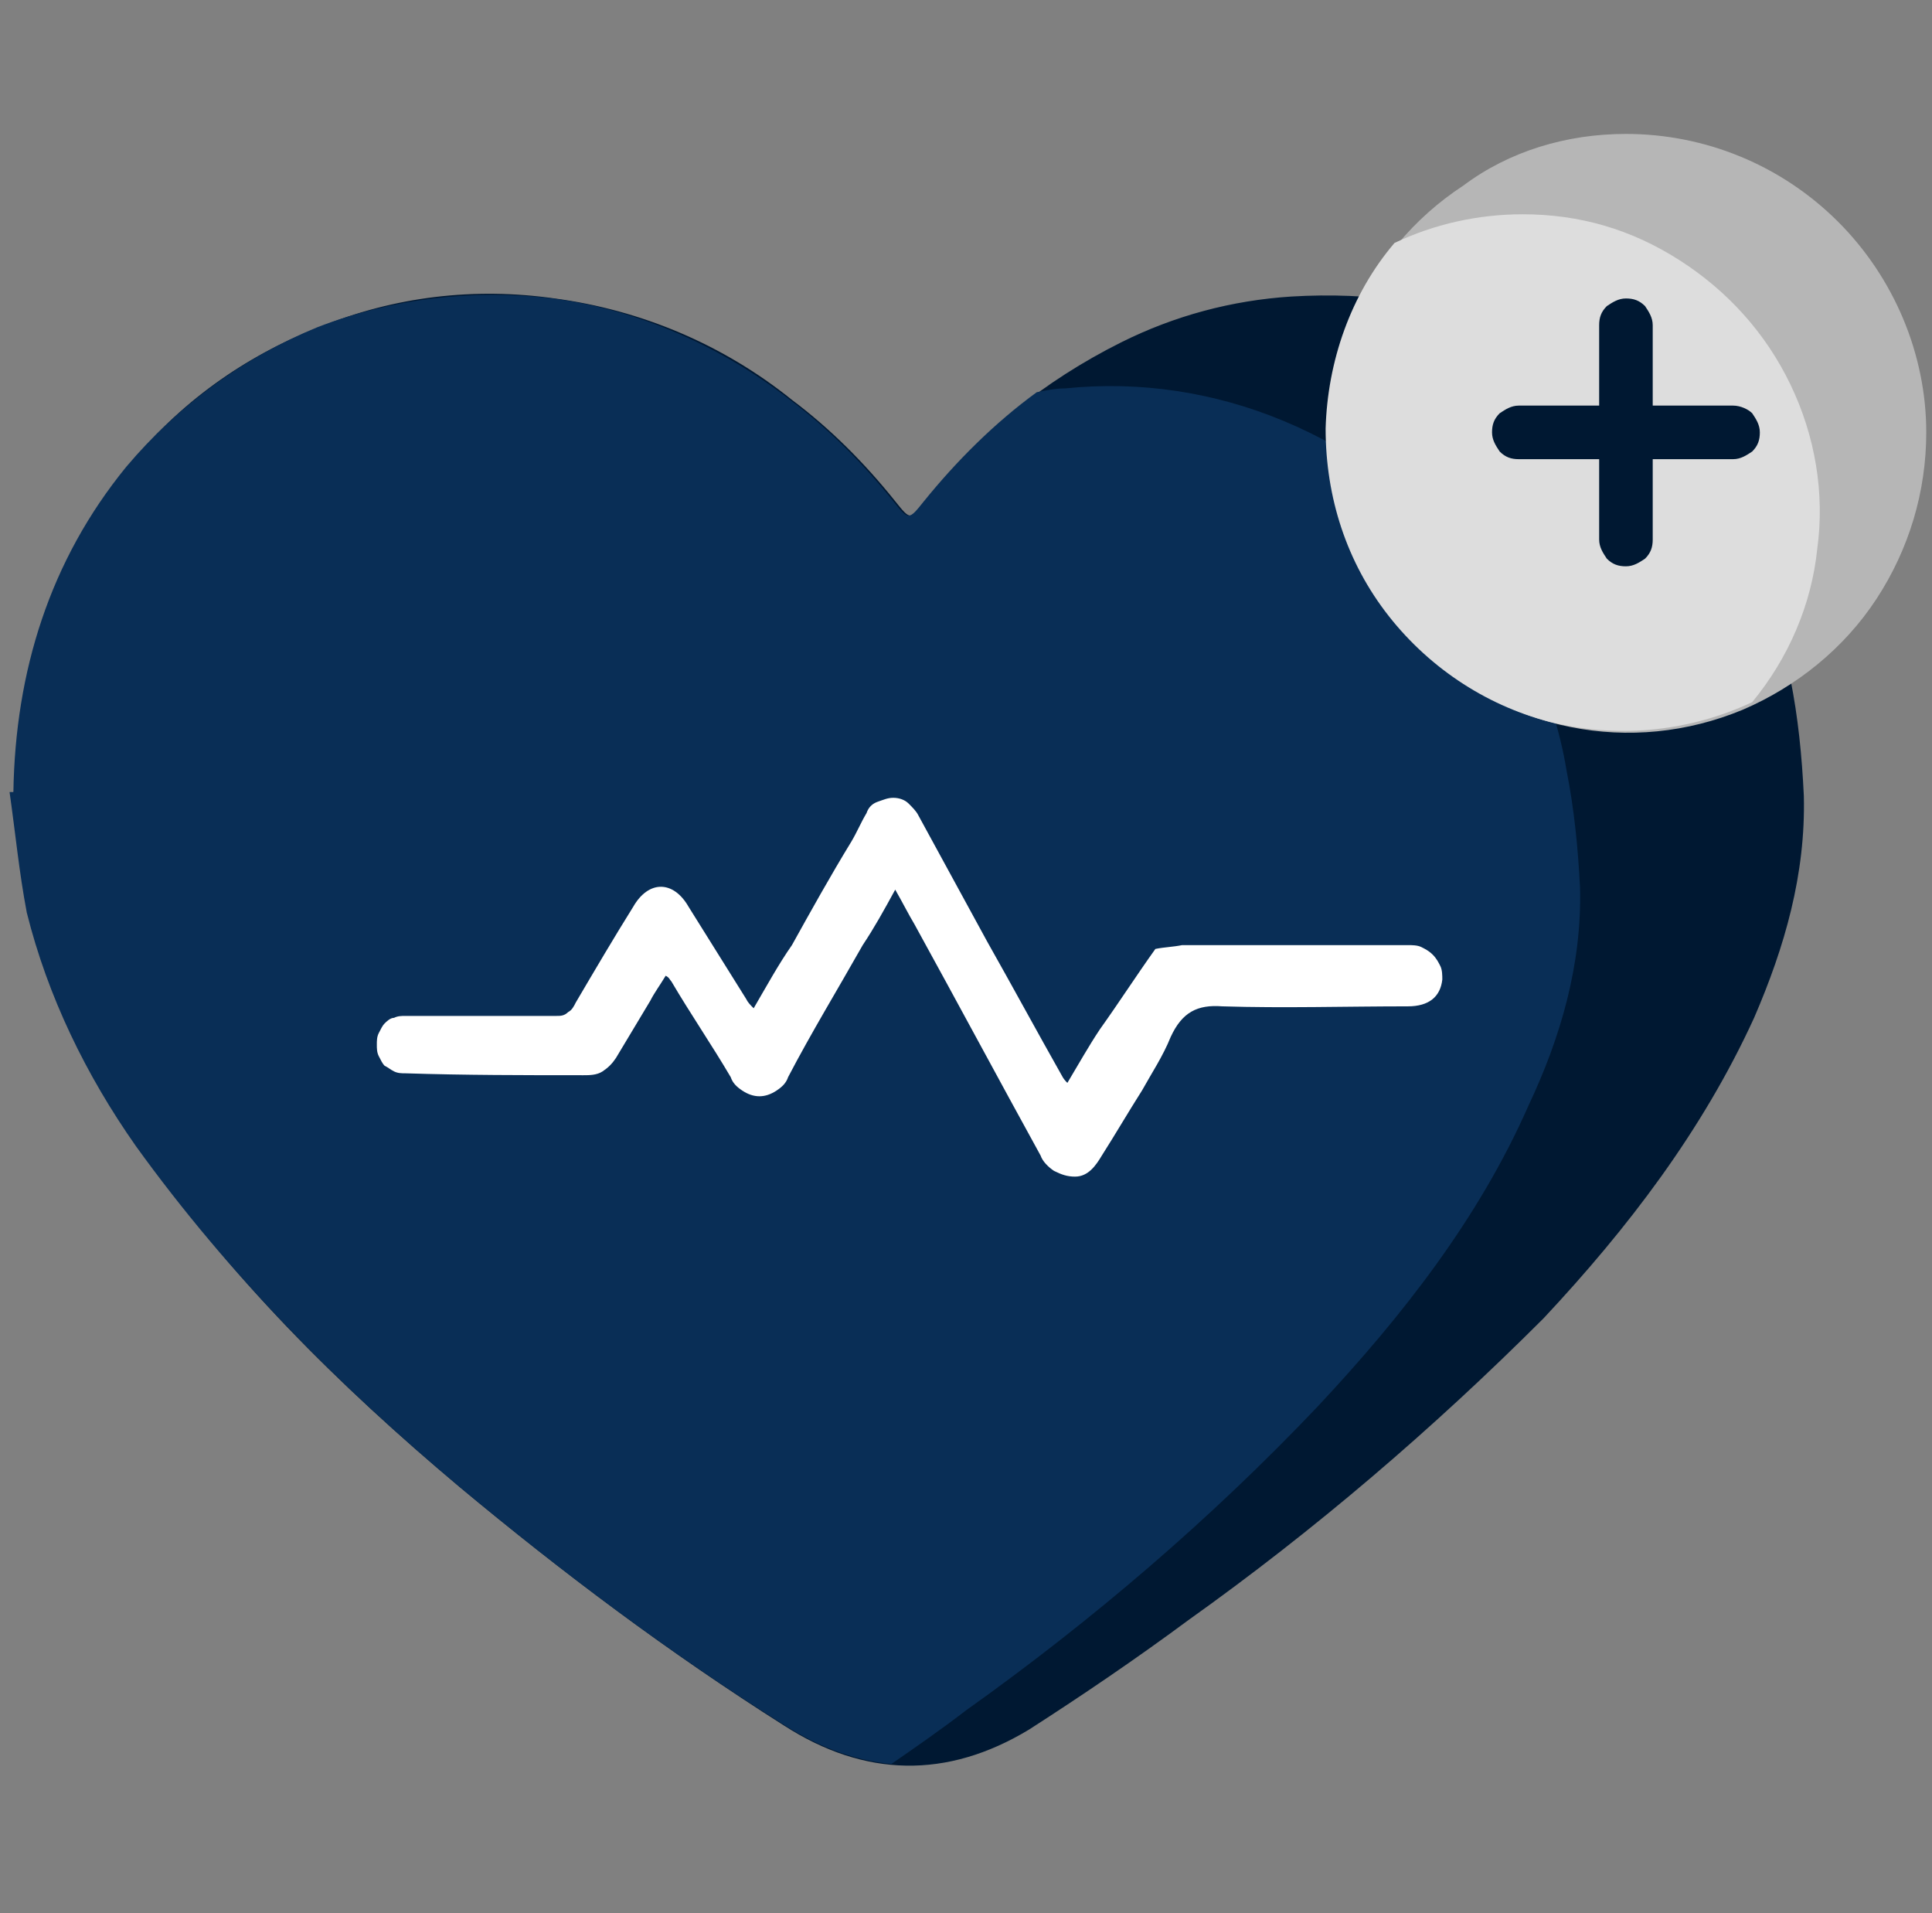
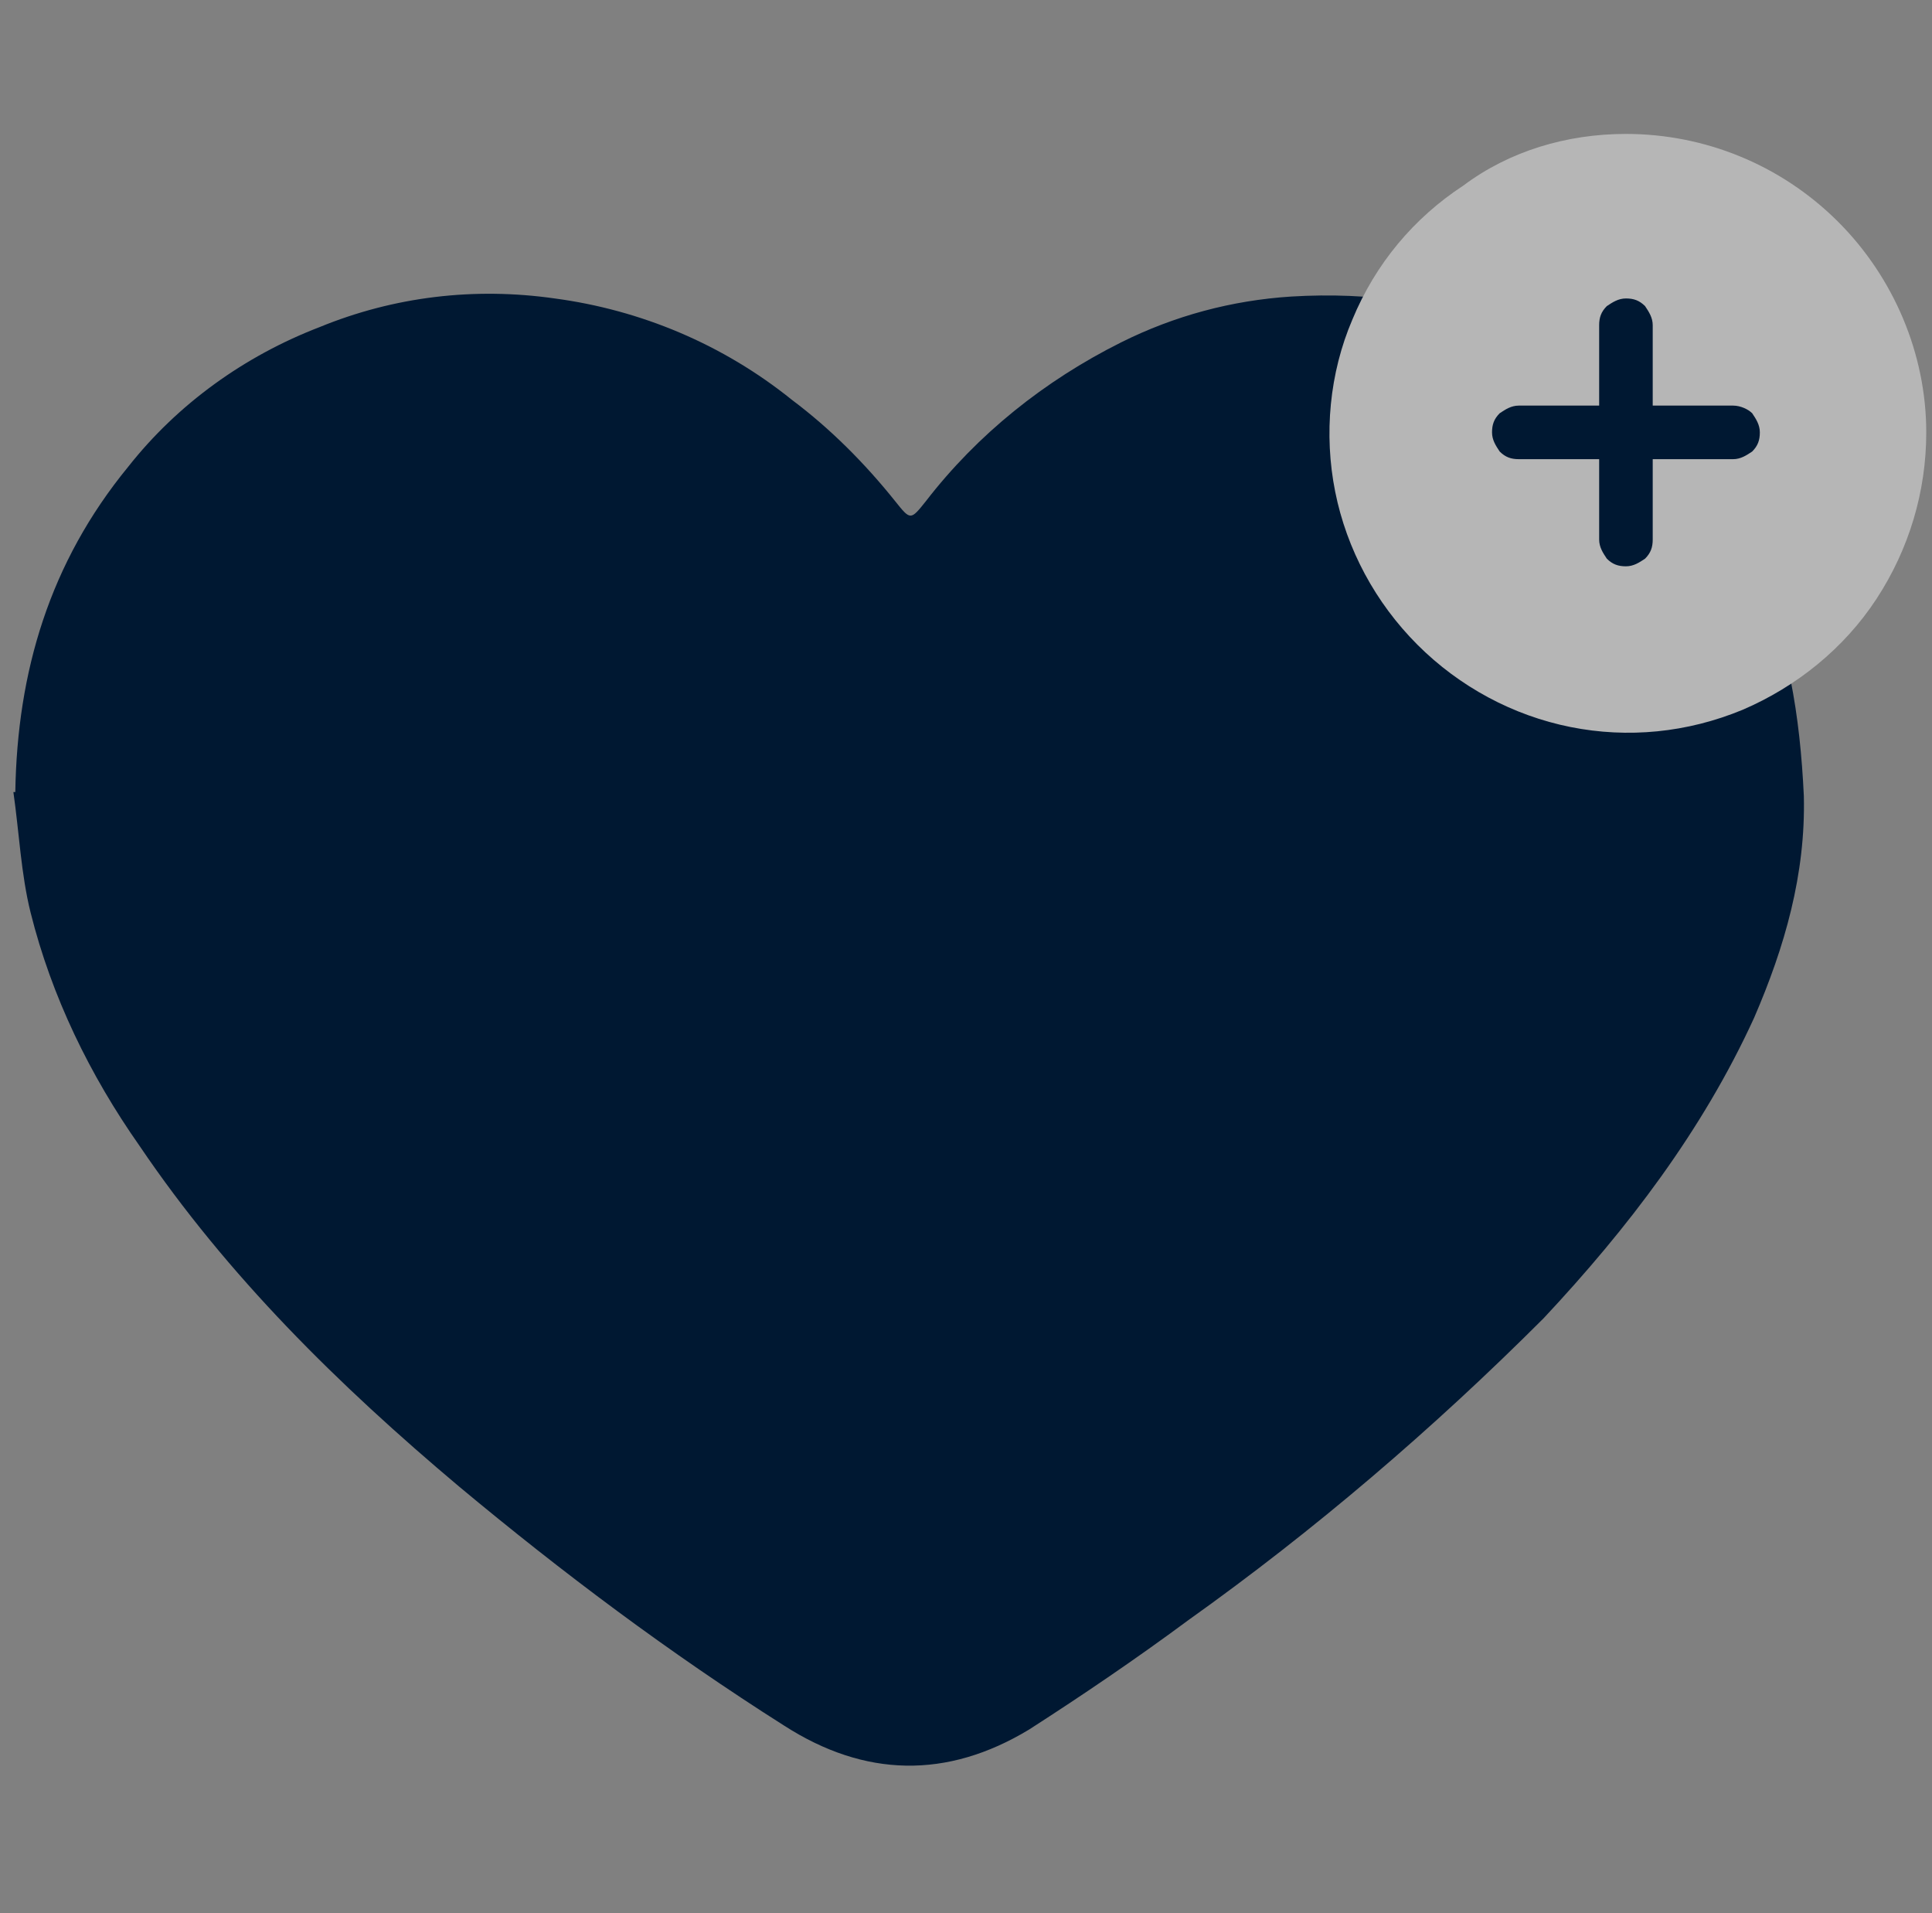
<svg xmlns="http://www.w3.org/2000/svg" version="1.1" id="Calque_1" x="0px" y="0px" viewBox="0 0 101 100" style="enable-background:new 0 0 101 100;" xml:space="preserve">
  <rect x="0" y="0" width="101" height="100" fill="#808080" stroke="none" />
  <style type="text/css">
	.st0{fill:#001832;}
	.st1{fill:#092E56;}
	.st2{fill:#FFFFFF;}
	.st3{fill:#B6B6B6;}
	.st4{fill:#DDDDDD;}
</style>
  <g>
    <path class="st0" d="M0.8,41.4c0.1-6.3,1.8-12,5.9-17c2.6-3.3,6.1-5.8,10-7.3c3.9-1.6,8.1-2.1,12.3-1.5c4.5,0.6,8.8,2.4,12.4,5.3   c2,1.5,3.8,3.3,5.4,5.3c0.8,1,0.8,1,1.6,0c2.7-3.5,6.2-6.3,10.2-8.3c2.8-1.4,5.8-2.2,8.9-2.4c8.3-0.5,15.2,2.3,20.6,8.5   c2.9,3.2,4.8,7.2,5.5,11.5c0.4,2,0.6,4,0.7,6.1c0.1,4.1-1,7.9-2.6,11.6c-2.7,5.9-6.6,11-11,15.7C74.9,74.7,68.7,80,62.1,84.7   c-2.7,2-5.5,3.9-8.3,5.7c-4.3,2.6-8.6,2.5-12.8-0.2C35,86.4,29.4,82.2,24,77.7c-6.3-5.3-12.1-11-16.7-17.8   c-2.6-3.7-4.6-7.8-5.7-12.2c-0.5-2-0.6-4.2-0.9-6.3L0.8,41.4" />
-     <path class="st1" d="M82.6,46.4c-0.1-2-0.3-4.1-0.7-6.1c-0.7-4.3-2.7-8.2-5.5-11.5c-2.5-3-5.7-5.3-9.3-6.8   c-3.6-1.5-7.5-2.1-11.4-1.7c-0.5,0-1,0.1-1.5,0.2c-2.2,1.6-4.2,3.6-5.9,5.7c-0.8,1-0.8,1-1.6,0c-1.6-2-3.4-3.8-5.4-5.3   c-3.6-2.8-7.9-4.7-12.4-5.3c-4.2-0.5-8.4,0-12.3,1.5c-3.9,1.6-7.3,4.1-10,7.3c-4,4.9-5.8,10.7-5.9,17l-0.2,0   c0.3,2.1,0.5,4.2,0.9,6.3c1.1,4.4,3.1,8.5,5.7,12.2C12,66.7,17.8,72.5,24,77.7c5.4,4.5,11,8.7,16.9,12.4c1.7,1.1,3.6,1.9,5.7,2.1   c1.3-0.9,2.6-1.8,3.9-2.8c6.6-4.7,12.8-10,18.4-15.9c4.4-4.7,8.4-9.8,11-15.7C81.6,54.2,82.7,50.4,82.6,46.4" />
-     <path class="st2" d="M60.4,49.6c0.5-0.1,0.9-0.1,1.4-0.2c3.9,0,7.9,0,11.8,0c0.2,0,0.5,0,0.7,0.1c0.2,0.1,0.4,0.2,0.6,0.4   c0.2,0.2,0.3,0.4,0.4,0.6c0.1,0.2,0.1,0.5,0.1,0.7c-0.1,0.9-0.7,1.4-1.8,1.4c-3.2,0-6.5,0.1-9.7,0c-1.3-0.1-2.1,0.3-2.7,1.6   c-0.4,1-1,1.9-1.5,2.8c-0.7,1.1-1.4,2.3-2.1,3.4c-0.3,0.5-0.7,1.1-1.4,1.1c-0.4,0-0.7-0.1-1.1-0.3c-0.3-0.2-0.6-0.5-0.7-0.8   c-2.2-4-4.4-8.1-6.6-12.1c-0.3-0.5-0.6-1.1-1-1.8c-0.6,1.1-1.1,2-1.7,2.9c-1.3,2.3-2.7,4.6-3.9,6.9c-0.1,0.3-0.3,0.5-0.6,0.7   c-0.3,0.2-0.6,0.3-0.9,0.3c-0.3,0-0.6-0.1-0.9-0.3c-0.3-0.2-0.5-0.4-0.6-0.7c-1-1.7-2.1-3.3-3.1-5c-0.1-0.1-0.1-0.2-0.3-0.3   c-0.3,0.5-0.6,0.9-0.8,1.3c-0.6,1-1.2,2-1.8,3c-0.2,0.3-0.4,0.5-0.7,0.7c-0.3,0.2-0.7,0.2-1,0.2c-3.1,0-6.2,0-9.3-0.1   c-0.2,0-0.4,0-0.6-0.1c-0.2-0.1-0.3-0.2-0.5-0.3c-0.1-0.1-0.2-0.3-0.3-0.5c-0.1-0.2-0.1-0.4-0.1-0.6c0-0.2,0-0.4,0.1-0.6   c0.1-0.2,0.2-0.4,0.3-0.5c0.1-0.1,0.3-0.3,0.5-0.3c0.2-0.1,0.4-0.1,0.6-0.1c2.6,0,5.3,0,7.9,0c0.2,0,0.4,0,0.6-0.2   c0.2-0.1,0.3-0.3,0.4-0.5c1-1.7,2-3.4,3-5c0.8-1.4,2.1-1.4,2.9,0c1,1.6,2,3.2,3,4.8c0.1,0.2,0.2,0.3,0.4,0.5c0.7-1.2,1.3-2.3,2-3.3   c1-1.8,2-3.6,3.1-5.4c0.3-0.5,0.5-1,0.8-1.5c0.1-0.3,0.3-0.5,0.6-0.6s0.5-0.2,0.8-0.2c0.3,0,0.6,0.1,0.8,0.3   c0.2,0.2,0.4,0.4,0.5,0.6c1.2,2.2,2.4,4.4,3.6,6.6c1.3,2.3,2.6,4.7,3.9,7c0.1,0.2,0.2,0.3,0.3,0.4c0.6-1,1.1-1.9,1.7-2.8   C58.5,52.4,59.4,51,60.4,49.6" />
    <path class="st3" d="M100.7,22.6c0,3.1-0.9,6.1-2.6,8.7c-1.7,2.6-4.2,4.6-7,5.8c-2.9,1.2-6,1.5-9,0.9c-3-0.6-5.8-2.1-8-4.3   c-2.2-2.2-3.7-5-4.3-8c-0.6-3-0.3-6.2,0.9-9c1.2-2.9,3.2-5.3,5.8-7C78.9,7.9,81.9,7,85,7c4.1,0,8.1,1.6,11.1,4.6   C99,14.5,100.7,18.5,100.7,22.6" />
-     <path class="st4" d="M79.6,11.2c-2.3,0-4.6,0.5-6.7,1.5c-2.3,2.7-3.5,6.2-3.6,9.7c0,3.6,1.1,7,3.3,9.8c2.2,2.8,5.3,4.8,8.7,5.6   c3.5,0.8,7.1,0.4,10.3-1.1c1.9-2.3,3.1-5.1,3.4-8c0.4-2.9-0.1-5.9-1.4-8.6c-1.3-2.7-3.3-4.9-5.8-6.5S82.6,11.2,79.6,11.2z" />
    <path class="st0" d="M90.6,21.2h-4.2V17c0-0.4-0.2-0.7-0.4-1c-0.3-0.3-0.6-0.4-1-0.4c-0.4,0-0.7,0.2-1,0.4c-0.3,0.3-0.4,0.6-0.4,1   v4.2h-4.2c-0.4,0-0.7,0.2-1,0.4c-0.3,0.3-0.4,0.6-0.4,1c0,0.4,0.2,0.7,0.4,1c0.3,0.3,0.6,0.4,1,0.4h4.2v4.2c0,0.4,0.2,0.7,0.4,1   c0.3,0.3,0.6,0.4,1,0.4c0.4,0,0.7-0.2,1-0.4c0.3-0.3,0.4-0.6,0.4-1v-4.2h4.2c0.4,0,0.7-0.2,1-0.4c0.3-0.3,0.4-0.6,0.4-1   c0-0.4-0.2-0.7-0.4-1C91.4,21.4,91,21.2,90.6,21.2z" />
  </g>
</svg>